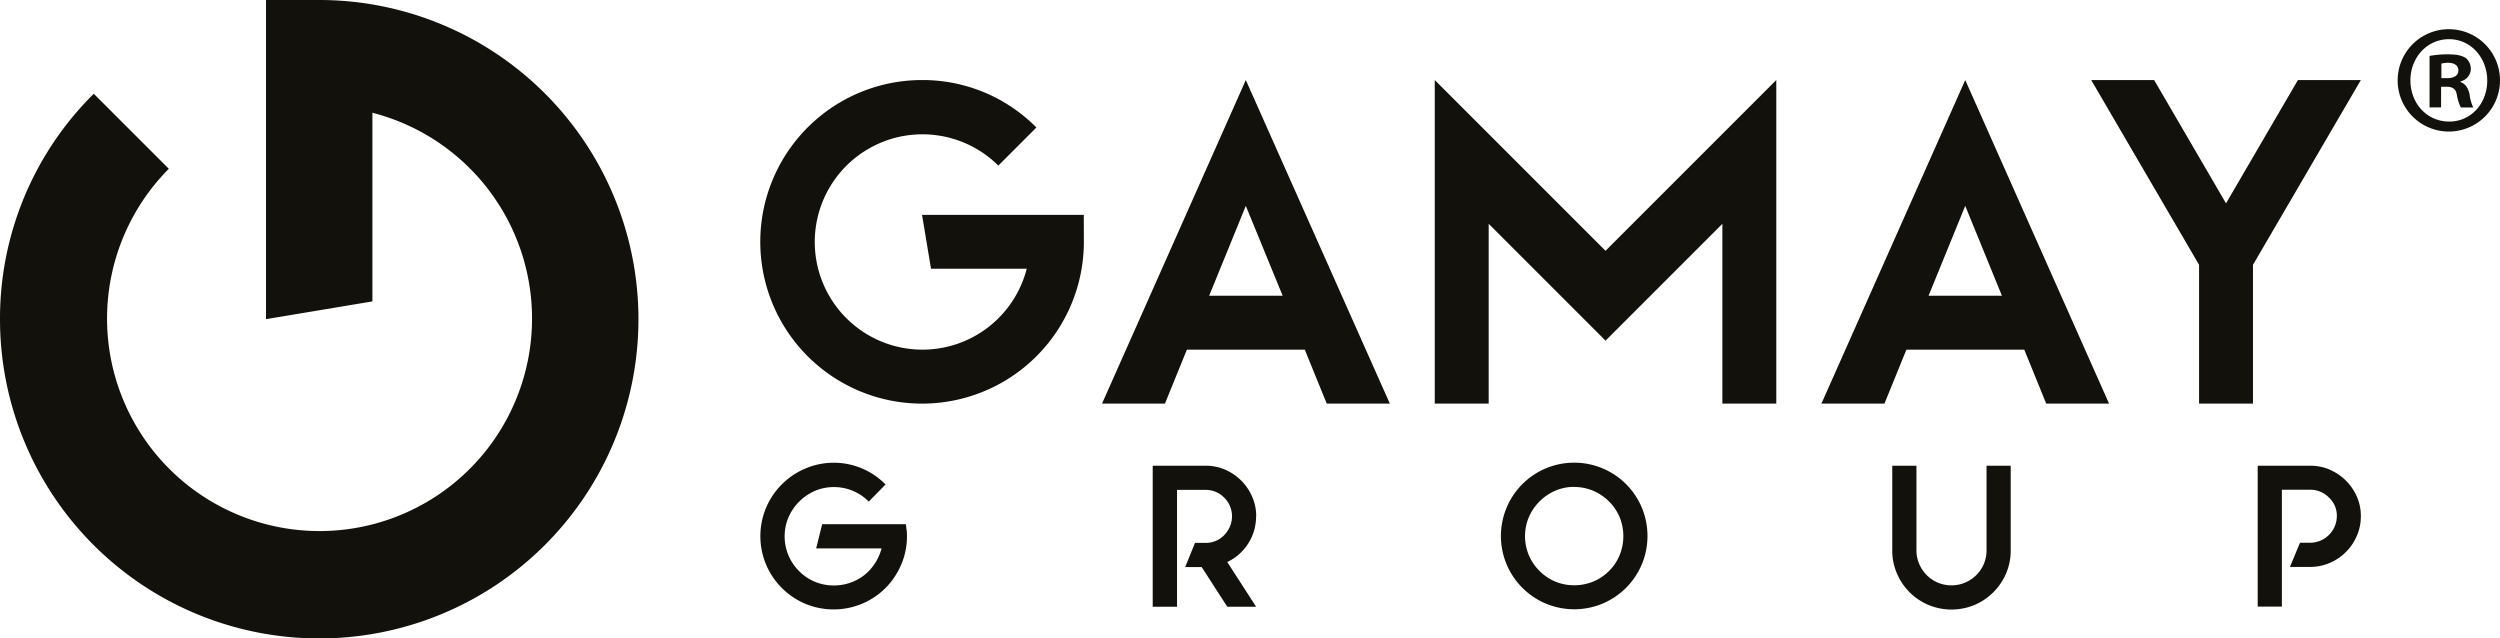
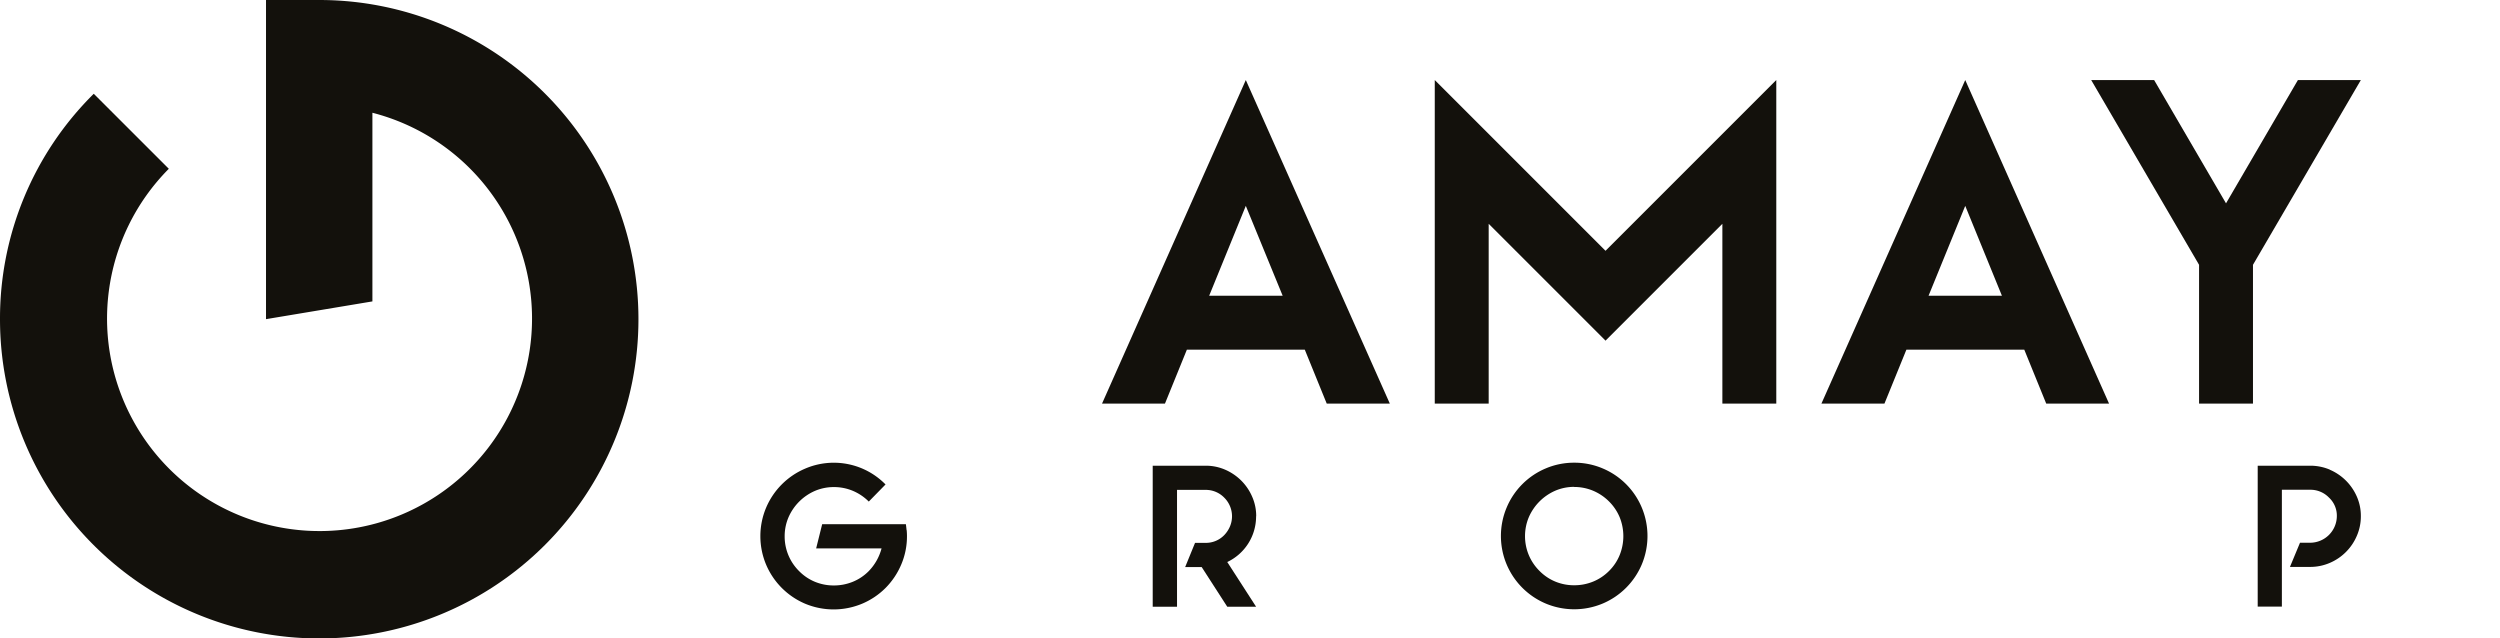
<svg xmlns="http://www.w3.org/2000/svg" viewBox="0 0 746.5 190.63">
  <defs>
    <style>.cls-1{fill:#13110c;}</style>
  </defs>
  <g id="Layer_2" data-name="Layer 2">
    <g id="Layer_1-2" data-name="Layer 1">
      <path class="cls-1" d="M95.32,0A95.32,95.32,0,1,1,0,95.32,94.38,94.38,0,0,1,28,28L50.41,50.4A63.45,63.45,0,1,0,111.2,33.67V90l-31.77,5.3V0Z" />
-       <path class="cls-1" d="M323.64,72.2a48.31,48.31,0,1,1-48.3-48.3,47.79,47.79,0,0,1,34.13,14.17L298.1,49.45a32.15,32.15,0,1,0,8.48,30.8H278l-2.68-16.1h48.3Z" />
      <path class="cls-1" d="M415,120.51H396.16l-6.55-16.1H354.4l-6.54,16.1H329.07L372,23.9ZM361.06,88.3H383L372,61.47Z" />
      <polygon class="cls-1" points="428.42 23.9 479.41 74.89 530.4 23.9 530.4 120.51 514.3 120.51 514.3 66.83 479.41 101.72 444.52 66.83 444.52 120.51 428.42 120.51 428.42 23.9" />
      <path class="cls-1" d="M629.76,120.51H611l-6.55-16.1h-35.2l-6.55,16.1H543.88L586.82,23.9ZM575.87,88.3h21.9L586.82,61.47Z" />
      <polygon class="cls-1" points="656.64 79.07 624.43 23.9 643.22 23.9 664.69 60.72 686.16 23.9 704.95 23.9 672.74 79.07 672.74 120.51 656.64 120.51 656.64 79.07" />
      <path class="cls-1" d="M270.73,158.25c.06.6.09,1.21.09,1.81a21.42,21.42,0,0,1-1.71,8.51,22.22,22.22,0,0,1-4.69,7,22,22,0,0,1-7,4.7,22.06,22.06,0,0,1-17,0,22,22,0,0,1-11.66-11.67,21.94,21.94,0,0,1,0-17,22,22,0,0,1,11.66-11.67,21.63,21.63,0,0,1,24,4.73l-5,5.11a14.92,14.92,0,0,0-4.79-3.22,14.53,14.53,0,0,0-5.63-1.11,14.34,14.34,0,0,0-5.59,1.11,15.22,15.22,0,0,0-8,8,14.35,14.35,0,0,0-1.11,5.6,14.54,14.54,0,0,0,4.33,10.4,14.25,14.25,0,0,0,4.75,3.19,14.68,14.68,0,0,0,5.59,1.08,14.88,14.88,0,0,0,5.63-1.08,14.21,14.21,0,0,0,4.79-3.19,15.33,15.33,0,0,0,3.84-6.79H243.7l1.8-7.23h25c.08.61.15,1.21.21,1.81" />
      <path class="cls-1" d="M375.07,154.16a15.22,15.22,0,0,1-.63,4.36,14.94,14.94,0,0,1-1.75,3.82,15.06,15.06,0,0,1-6.23,5.48l8.61,13.35h-8.61l-7.64-11.85h-4.93l2.95-7.22H360a7.61,7.61,0,0,0,5.59-2.35,8.46,8.46,0,0,0,1.69-2.59,7.8,7.8,0,0,0,0-6,7.85,7.85,0,0,0-1.69-2.53,7.65,7.65,0,0,0-5.59-2.35h-8.54v34.89H344.2V139.06H360a14.55,14.55,0,0,1,5.86,1.2,15.64,15.64,0,0,1,4.79,3.26,15.42,15.42,0,0,1,3.24,4.78,14.27,14.27,0,0,1,1.21,5.86" />
      <path class="cls-1" d="M470.05,138.16a21.6,21.6,0,0,1,8.51,1.71,21.81,21.81,0,0,1,11.67,11.68,22,22,0,0,1,0,17,21.92,21.92,0,0,1-11.67,11.67,22,22,0,0,1-17,0,21.92,21.92,0,0,1-11.67-11.67,21.91,21.91,0,0,1,0-17,21.81,21.81,0,0,1,11.67-11.68,21.6,21.6,0,0,1,8.51-1.71m0,7.22a14.26,14.26,0,0,0-5.59,1.11,15.28,15.28,0,0,0-8,8,14.71,14.71,0,0,0,0,11.21,14.58,14.58,0,0,0,3.23,4.79,14.3,14.3,0,0,0,4.75,3.19,14.61,14.61,0,0,0,5.59,1.08,14.87,14.87,0,0,0,5.62-1.08,14.36,14.36,0,0,0,4.79-3.19,14.16,14.16,0,0,0,3.19-4.79,15.08,15.08,0,0,0,0-11.21,14.51,14.51,0,0,0-3.19-4.75,14.92,14.92,0,0,0-4.79-3.22,14.52,14.52,0,0,0-5.62-1.11" />
-       <path class="cls-1" d="M600.4,139.07v25.26a17.3,17.3,0,0,1-1.38,6.89,17.75,17.75,0,0,1-9.41,9.41,17.89,17.89,0,0,1-13.78,0,17.66,17.66,0,0,1-9.41-9.41,17.14,17.14,0,0,1-1.39-6.89V139.07h7.22v25.26a10.51,10.51,0,0,0,6.47,9.68,10.53,10.53,0,0,0,11.4-2.28,10.33,10.33,0,0,0,3.06-7.4V139.07Z" />
      <path class="cls-1" d="M695.68,140.26a15.42,15.42,0,0,1,8.06,8,14.27,14.27,0,0,1,1.21,5.86,14.52,14.52,0,0,1-1.21,5.9,15.27,15.27,0,0,1-8.06,8.06,14.68,14.68,0,0,1-5.9,1.2h-6l3-7.22h3.06a8,8,0,0,0,7.94-7.94,7.32,7.32,0,0,0-2.34-5.53,7.66,7.66,0,0,0-5.6-2.35h-8.47v34.89h-7.22V139.06h15.69a14.85,14.85,0,0,1,5.9,1.2" />
-       <path class="cls-1" d="M746.5,24a15.28,15.28,0,1,1-30.56,0,15.28,15.28,0,1,1,30.56,0Zm-26.75,0c0,6.85,4.9,12.3,11.61,12.3,6.52,0,11.33-5.45,11.33-12.21s-4.81-12.39-11.42-12.39S719.75,17.26,719.75,24Zm9.16,8.07h-3.45V16.7a29.27,29.27,0,0,1,5.71-.47c2.82,0,4.08.47,5.17,1.12a4.33,4.33,0,0,1,1.45,3.38,3.9,3.9,0,0,1-3.08,3.57v.19c1.45.56,2.27,1.69,2.72,3.75a12,12,0,0,0,1.09,3.85H734.8a13.8,13.8,0,0,1-1.18-3.75c-.27-1.69-1.18-2.44-3.08-2.44h-1.63Zm.09-8.73h1.63c1.9,0,3.45-.65,3.45-2.25,0-1.41-1-2.35-3.18-2.35A8.15,8.15,0,0,0,729,19Z" />
    </g>
  </g>
</svg>